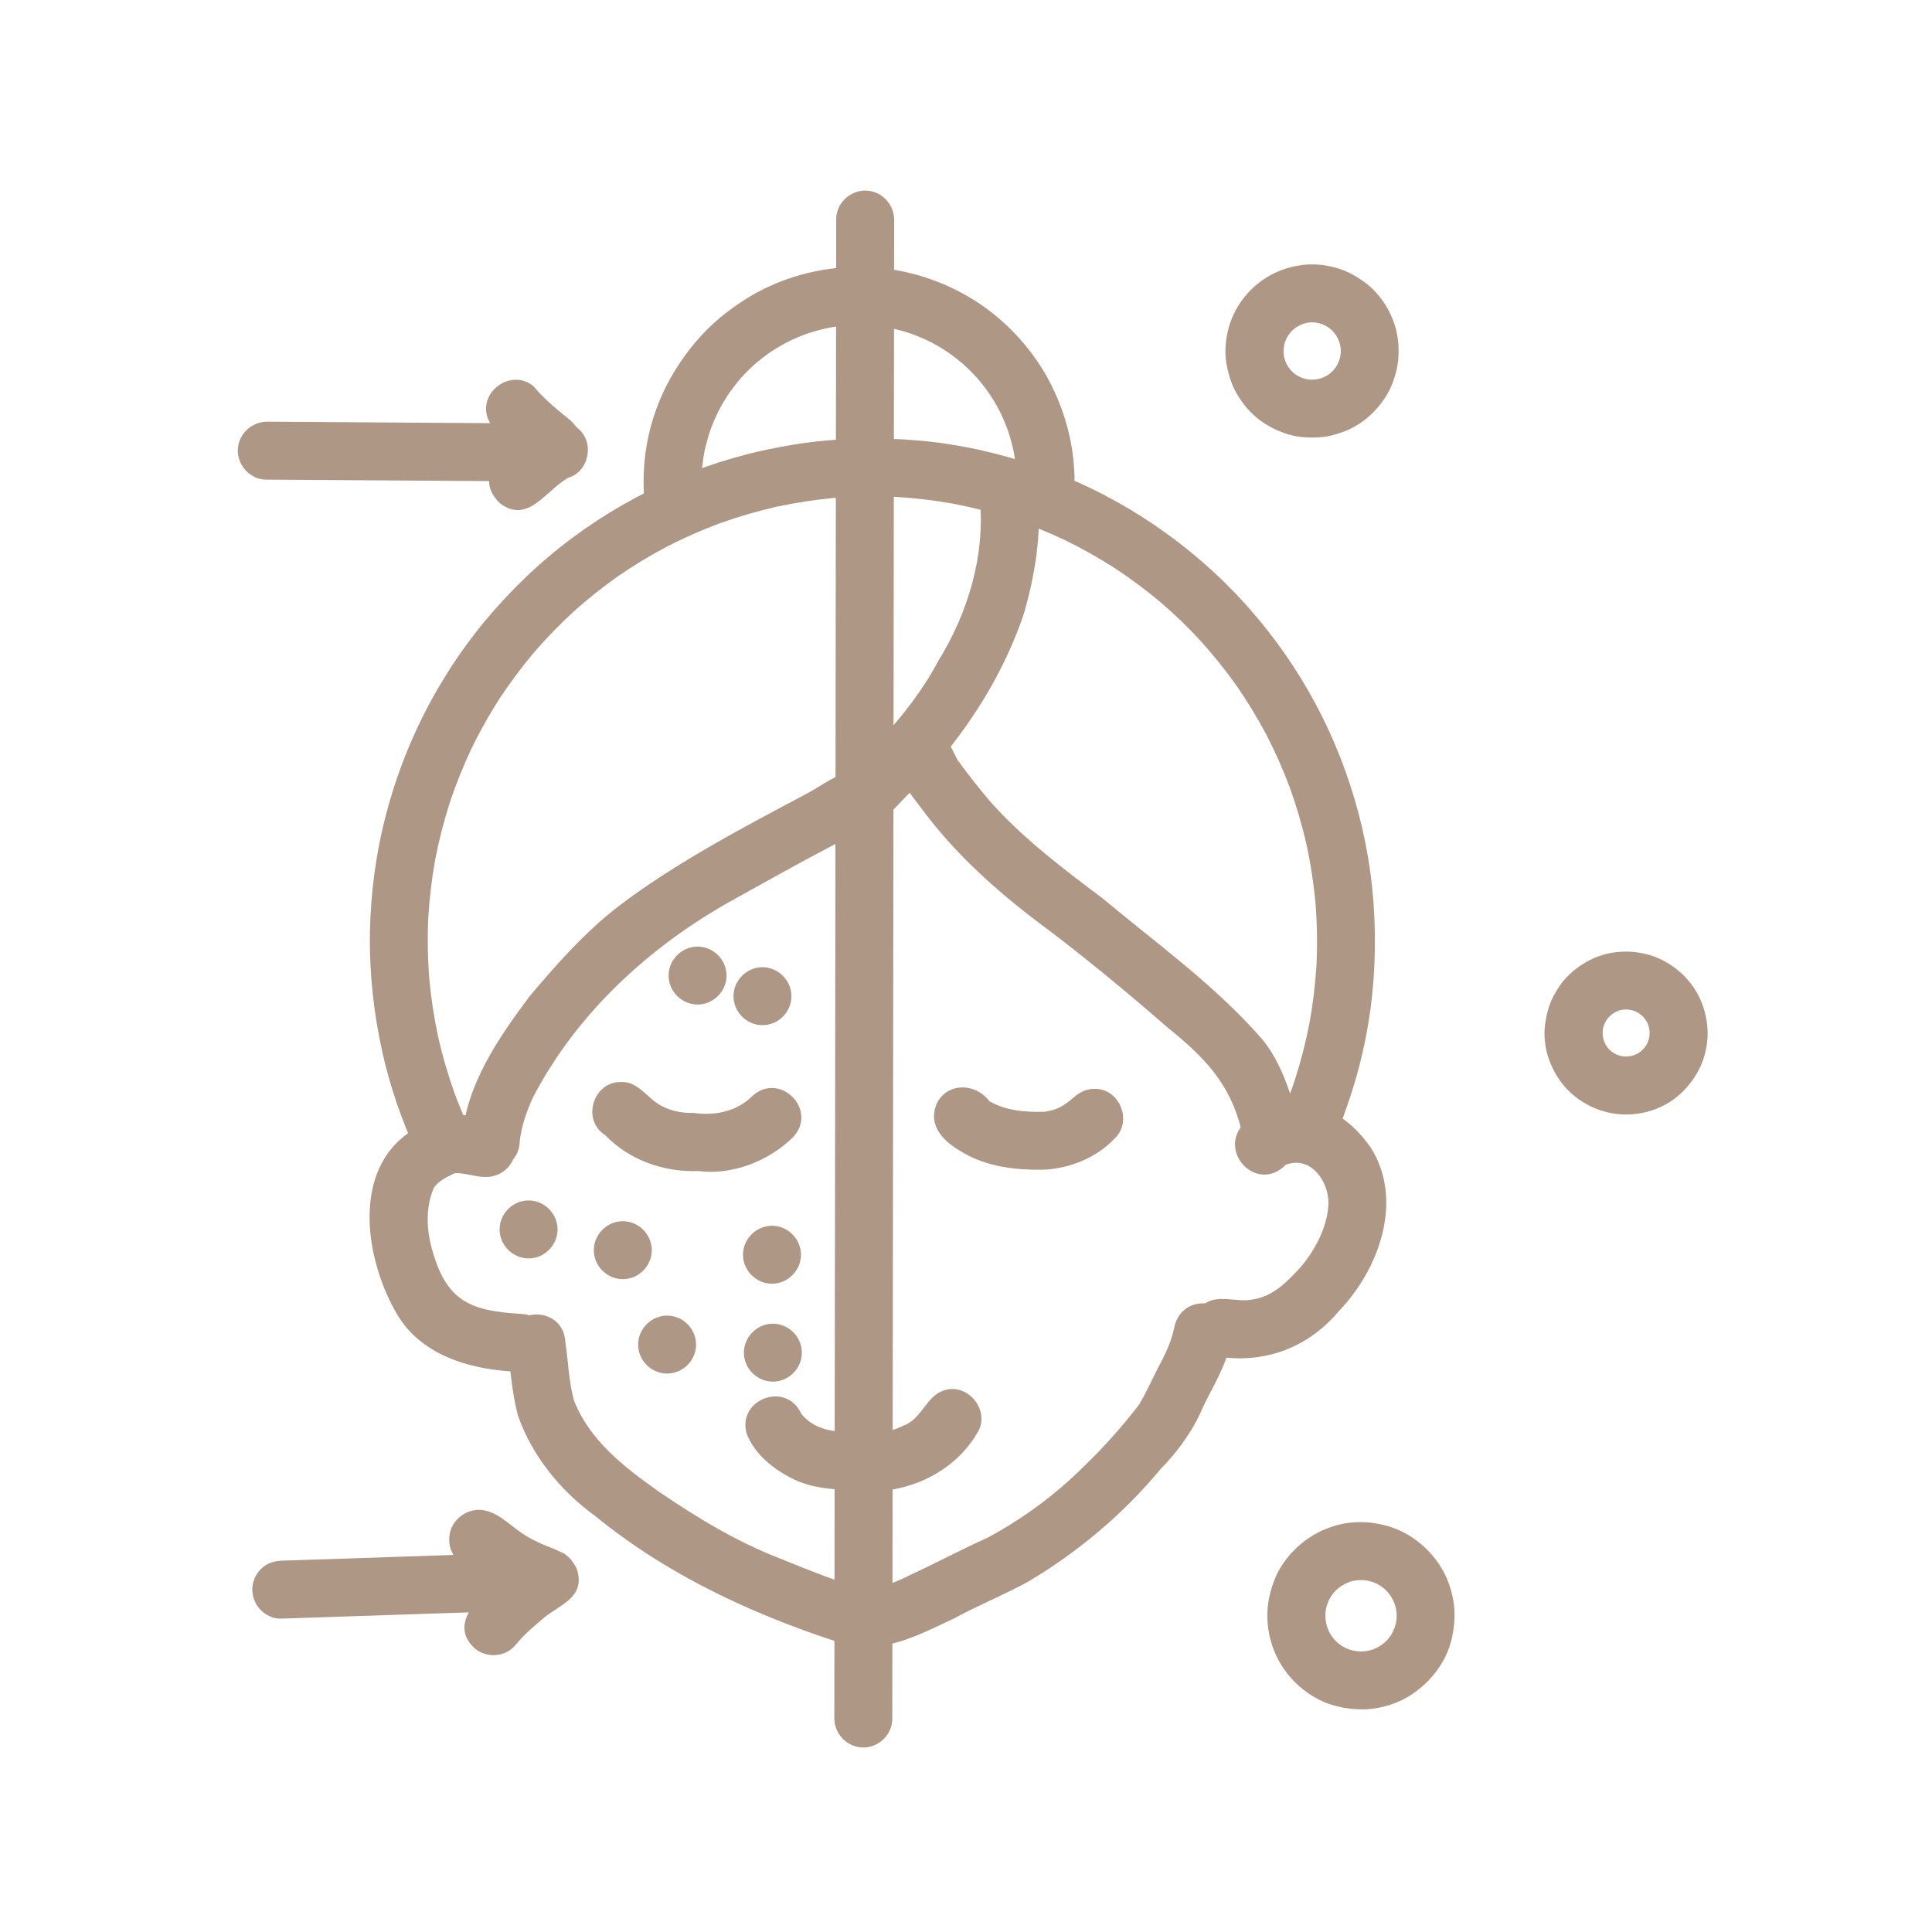
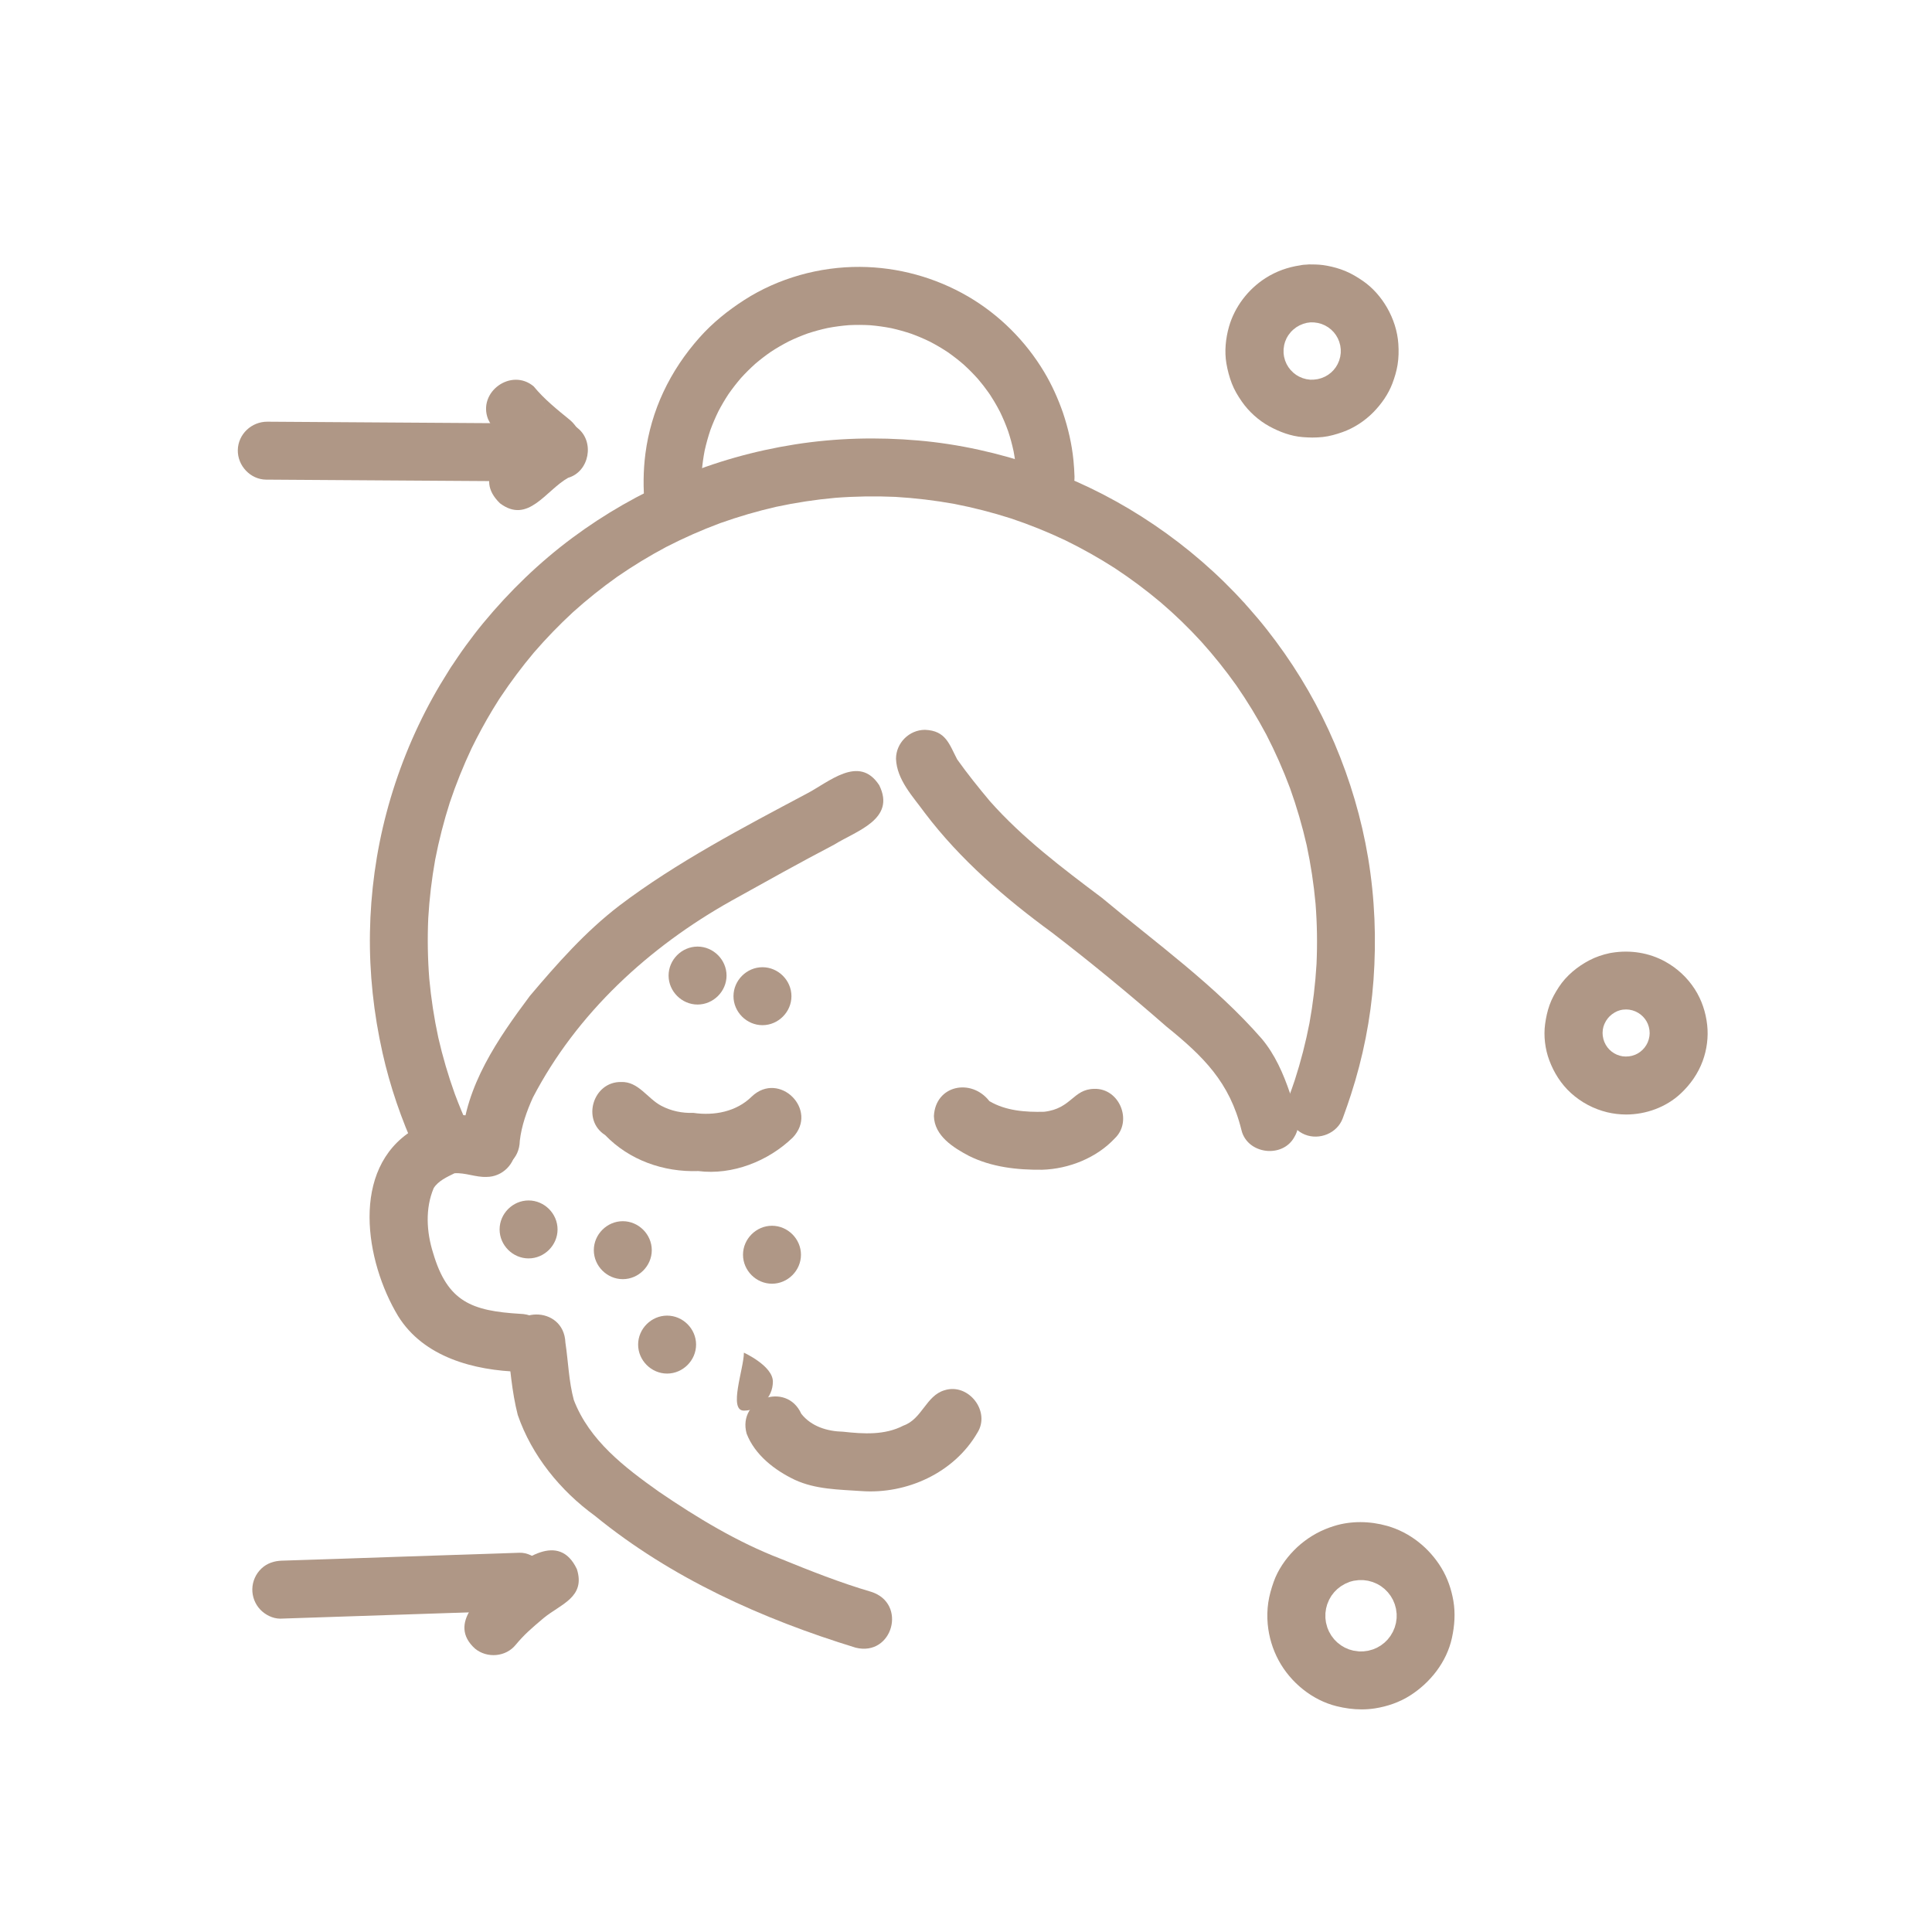
<svg xmlns="http://www.w3.org/2000/svg" version="1.1" id="Capa_de_vector_1_" x="0px" y="0px" viewBox="0 0 1000 1000" style="enable-background:new 0 0 1000 1000;" xml:space="preserve">
  <style type="text/css">
	.st0{fill:#AF9786;}
</style>
-   <path class="st0" d="M446.68,904.49c-8.24-0.09-14.84-7-14.83-15.17c0.04-25.52,0.07-51.04,0.1-76.56  c0.04-31.79,0.08-63.57,0.12-95.36c0.04-31.89,0.08-63.77,0.12-95.66c0.04-32.6,0.08-65.2,0.12-97.79  c0.04-32.52,0.09-65.05,0.12-97.58c0.04-33.1,0.08-66.19,0.12-99.29c0.04-32.6,0.09-65.2,0.12-97.8  c0.04-32.59,0.08-65.18,0.12-97.77c0.01-6.02,0.02-12.03,0.02-18.04c0-8.18,7.07-14.92,15.17-14.83c8.24,0.09,14.83,7,14.83,15.17  c0,29.34-0.08,58.68-0.11,88.02c-0.04,33.06-0.08,66.12-0.12,99.18c-0.04,33.1-0.08,66.2-0.12,99.3  c-0.04,32.34-0.08,64.69-0.12,97.04c-0.04,32.83-0.09,65.67-0.12,98.5c-0.04,32.17-0.08,64.34-0.12,96.51  c-0.05,31.66-0.08,63.31-0.12,94.97c-0.04,30.6-0.08,61.2-0.12,91.8c0,3.52-0.01,7.03-0.01,10.55c-0.01,8.12-6.96,14.83-15,14.83  C446.79,904.49,446.73,904.49,446.68,904.49z" />
  <path class="st0" d="M691.8,883.12c-12.64-3.13-23.77-12.26-29.94-23.63c-3.16-5.83-5.08-12.24-5.69-18.84  c-0.34-3.7-0.26-7.47,0.28-11.15c0.55-3.74,1.57-7.22,2.82-10.78c2.14-6.05,6.04-11.74,10.51-16.29  c4.54-4.63,10.04-8.37,16.03-10.87c1.49-0.62,3.02-1.19,4.57-1.66c8.86-2.81,18.7-2.62,27.58-0.11  c11.78,3.32,21.86,11.42,28.16,21.84c3.13,5.18,5.12,10.99,6.14,16.93c1.1,6.41,0.64,12.86-0.73,19.18  c-2.71,12.5-11.21,23.25-21.88,29.99c-5.4,3.41-11.67,5.53-17.95,6.52c-2.31,0.36-4.63,0.53-6.94,0.53  C700.41,884.78,696.06,884.18,691.8,883.12z M705.66,854.76c0.83-0.09,1.66-0.2,2.48-0.33c0.85-0.21,1.68-0.44,2.51-0.7  c0.69-0.27,1.36-0.55,2.03-0.86c0.7-0.38,1.39-0.78,2.07-1.2c0.65-0.47,1.28-0.95,1.89-1.46c0.55-0.52,1.08-1.05,1.6-1.59  c0.5-0.61,0.99-1.23,1.46-1.87c0.44-0.7,0.86-1.41,1.26-2.14c0.33-0.73,0.65-1.47,0.94-2.22c0.24-0.78,0.46-1.56,0.65-2.35  c0.14-0.82,0.25-1.64,0.34-2.47c0.03-0.75,0.03-1.51,0.01-2.26c-0.09-0.88-0.2-1.76-0.34-2.64c-0.19-0.8-0.41-1.58-0.65-2.36  c-0.28-0.73-0.58-1.46-0.9-2.17c-0.38-0.7-0.78-1.4-1.2-2.08c-0.46-0.64-0.94-1.26-1.43-1.87c-0.56-0.59-1.13-1.17-1.71-1.73  c-0.61-0.5-1.23-0.98-1.86-1.45c-0.63-0.4-1.27-0.77-1.92-1.14c-0.79-0.37-1.59-0.71-2.4-1.02c-0.78-0.24-1.56-0.45-2.35-0.65  c-0.79-0.13-1.59-0.24-2.39-0.33c-0.82-0.03-1.64-0.03-2.46-0.01c-0.9,0.09-1.79,0.2-2.68,0.35c-0.55,0.13-1.1,0.27-1.65,0.43  c-0.08,0.02-0.16,0.05-0.24,0.07c-0.83,0.31-1.64,0.66-2.45,1.03c-0.74,0.4-1.46,0.82-2.17,1.27c-0.64,0.47-1.26,0.95-1.88,1.45  c-0.54,0.51-1.07,1.03-1.58,1.57c-0.51,0.62-1,1.24-1.47,1.89c-0.42,0.68-0.83,1.37-1.21,2.07c-0.36,0.79-0.69,1.6-1,2.41  c-0.21,0.71-0.4,1.42-0.58,2.14c-0.13,0.8-0.24,1.59-0.34,2.4c-0.03,0.87-0.03,1.73-0.01,2.6c0.08,0.79,0.19,1.57,0.31,2.35  c0.2,0.85,0.43,1.7,0.69,2.54c0.26,0.68,0.54,1.35,0.84,2.02c0.4,0.75,0.83,1.48,1.27,2.2c0.47,0.65,0.96,1.28,1.46,1.9  c0.49,0.52,0.99,1.02,1.5,1.52c0.65,0.54,1.32,1.06,2,1.56c0.66,0.41,1.33,0.81,2.01,1.18c0.71,0.32,1.43,0.63,2.15,0.92  c0.74,0.23,1.48,0.44,2.23,0.63c0.96,0.17,1.92,0.3,2.89,0.4C704.13,854.78,704.89,854.78,705.66,854.76z" />
  <path class="st0" d="M674.28,226.25c-6.1-0.47-12.07-2.73-17.39-5.65c-5.51-3.03-10.57-7.63-14.15-12.79  c-2.02-2.92-3.89-6.01-5.16-9.35c-1.29-3.39-2.17-6.71-2.79-10.29c-1.08-6.29-0.39-13.04,1.35-19.13  c2.95-10.27,9.85-19.27,18.8-25.04c5.53-3.56,11.63-5.72,18.03-6.66c0.59-0.14,1.19-0.23,1.8-0.29c0.01,0,0.02,0,0.02,0l0.35-0.02  c0.23-0.01,0.46-0.03,0.68-0.04c0.08,0,0.16-0.01,0.23-0.01c0.06-0.01,0.13-0.01,0.19-0.02c0.18-0.01,0.37-0.02,0.55-0.03  c0-0.01,0-0.01,0-0.02c0,0,0,0-0.01,0c0,0,0,0,0.01,0l0,0c0,0,0.01,0,0.01,0c0.29-0.02,0.57-0.04,0.86-0.05  c0.47-0.03,0.94-0.02,1.41,0.02c2.61-0.01,5.21,0.16,7.81,0.66c3.23,0.61,6.32,1.46,9.36,2.71c3.27,1.34,6.22,3.13,9.12,5.11  c5.14,3.5,9.51,8.54,12.59,13.9c3.26,5.68,5.39,12.16,5.83,18.71c0.25,3.64,0.19,7.26-0.4,10.88c-0.54,3.32-1.48,6.43-2.66,9.57  c-2.11,5.61-5.71,10.72-9.89,14.98c-4.4,4.48-10.03,8.17-15.96,10.27c-3.3,1.16-6.7,2.15-10.2,2.53c-1.83,0.19-3.61,0.28-5.4,0.28  C677.65,226.46,675.98,226.38,674.28,226.25z M680,196.5c0.69-0.07,1.37-0.16,2.06-0.27c0.63-0.16,1.26-0.32,1.89-0.51  c0.63-0.25,1.25-0.51,1.87-0.78c0.55-0.3,1.1-0.62,1.64-0.95c0.51-0.38,1.02-0.76,1.51-1.17c0.44-0.41,0.86-0.84,1.28-1.27  c0.4-0.49,0.79-0.98,1.16-1.48c0.32-0.52,0.64-1.04,0.93-1.57c0.29-0.62,0.55-1.24,0.81-1.87c0.2-0.65,0.39-1.31,0.55-1.98  c0.11-0.66,0.2-1.32,0.27-1.98c0.02-0.63,0.02-1.26,0-1.89c-0.07-0.66-0.15-1.32-0.26-1.97c-0.16-0.65-0.33-1.3-0.53-1.95  c-0.23-0.6-0.48-1.2-0.75-1.78c-0.31-0.57-0.63-1.12-0.97-1.67c-0.36-0.5-0.73-0.98-1.12-1.46c-0.44-0.47-0.89-0.92-1.35-1.36  c-0.49-0.4-1-0.79-1.51-1.17c-0.55-0.34-1.1-0.67-1.67-0.98c-0.58-0.27-1.17-0.52-1.76-0.75c-0.63-0.2-1.27-0.38-1.91-0.53  c-0.69-0.12-1.38-0.21-2.07-0.29c-0.62-0.02-1.23-0.03-1.85-0.01c-0.61,0.06-1.22,0.14-1.82,0.24c-0.62,0.15-1.23,0.31-1.83,0.5  c-0.67,0.26-1.33,0.54-1.99,0.84c-0.55,0.31-1.1,0.63-1.64,0.96c-0.58,0.43-1.15,0.88-1.71,1.34c-0.38,0.37-0.75,0.75-1.12,1.13  c-0.44,0.55-0.87,1.1-1.29,1.67c-0.3,0.49-0.6,0.99-0.88,1.49c-0.28,0.61-0.54,1.22-0.78,1.84c-0.17,0.56-0.32,1.11-0.47,1.68  c-0.12,0.72-0.23,1.45-0.31,2.18c-0.02,0.7-0.02,1.4,0,2.1c0.07,0.57,0.14,1.14,0.23,1.71c0.17,0.7,0.36,1.4,0.56,2.09  c0.24,0.59,0.49,1.18,0.75,1.76c0.3,0.54,0.61,1.07,0.93,1.6c0.36,0.49,0.72,0.96,1.1,1.43c0.48,0.51,0.98,1.01,1.49,1.5  c0.48,0.38,0.96,0.75,1.46,1.12c0.48,0.3,0.96,0.58,1.45,0.86c0.63,0.29,1.27,0.57,1.91,0.82c0.63,0.19,1.26,0.37,1.9,0.53  c0.68,0.11,1.36,0.2,2.04,0.28C678.8,196.51,679.4,196.51,680,196.5z" />
  <path class="st0" d="M831.89,575.71c-7.01-1.7-13.43-5.11-18.77-9.95c-5.09-4.62-8.79-10.49-11.19-16.89  c-2.2-5.84-3.03-12.66-2.18-18.85c0.47-3.4,1.16-6.65,2.32-9.89c1.18-3.29,2.89-6.32,4.79-9.23c3.85-5.91,9.62-10.63,15.84-13.88  c3.27-1.71,6.85-2.91,10.46-3.67c0.04-0.01,0.08-0.02,0.12-0.03c0.06-0.01,0.11-0.02,0.17-0.03c0.3-0.06,0.6-0.11,0.9-0.15  c9.43-1.53,19.17-0.06,27.59,4.6c6.18,3.41,11.48,8.33,15.3,14.29c3.58,5.58,5.66,11.9,6.39,18.47c0.7,6.25-0.16,12.79-2.33,18.69  c-2.4,6.52-6.36,12.14-11.41,16.86c-7.56,7.07-17.96,10.82-28.28,10.82C838.31,576.85,835.05,576.47,831.89,575.71z M841.48,546.86  c0.58-0.02,1.15-0.05,1.73-0.1c0.49-0.09,0.99-0.18,1.48-0.28c0.57-0.18,1.14-0.36,1.7-0.56c0.45-0.21,0.89-0.43,1.33-0.66  c0.42-0.26,0.83-0.54,1.24-0.82c0.4-0.33,0.79-0.66,1.17-1c0.38-0.4,0.75-0.81,1.11-1.23c0.31-0.43,0.61-0.86,0.9-1.31  c0.24-0.45,0.48-0.9,0.7-1.36c0.2-0.51,0.38-1.03,0.55-1.55c0.13-0.54,0.25-1.09,0.35-1.64c0.05-0.51,0.09-1.03,0.12-1.54  c-0.02-0.54-0.05-1.08-0.1-1.62c-0.09-0.55-0.2-1.09-0.32-1.64c-0.16-0.52-0.33-1.04-0.52-1.55c-0.21-0.46-0.43-0.91-0.67-1.36  c-0.26-0.42-0.53-0.83-0.81-1.23c-0.33-0.41-0.67-0.8-1.02-1.19c-0.38-0.36-0.76-0.71-1.16-1.05c-0.43-0.31-0.86-0.61-1.3-0.9  c-0.51-0.28-1.02-0.54-1.54-0.79c-0.49-0.19-0.99-0.37-1.49-0.53c-0.55-0.13-1.11-0.25-1.66-0.35c-0.5-0.05-1.01-0.09-1.51-0.11  c-0.58,0.02-1.17,0.05-1.75,0.1c-0.21,0.03-0.41,0.07-0.62,0.11c-0.01,0-0.03,0.01-0.04,0.01c-0.04,0.01-0.07,0.02-0.11,0.02  c-0.2,0.04-0.41,0.08-0.61,0.13c-0.49,0.15-0.98,0.31-1.46,0.49c-0.44,0.2-0.88,0.42-1.32,0.65c-0.5,0.31-0.99,0.64-1.47,0.97  c-0.43,0.35-0.85,0.72-1.26,1.09c-0.3,0.32-0.59,0.64-0.87,0.96c-0.34,0.46-0.67,0.93-0.99,1.4c-0.29,0.53-0.57,1.07-0.83,1.62  c-0.18,0.47-0.34,0.94-0.5,1.41c-0.11,0.48-0.22,0.97-0.31,1.46c-0.06,0.57-0.1,1.14-0.13,1.71c0.02,0.5,0.05,1,0.09,1.5  c0.1,0.58,0.21,1.16,0.34,1.74c0.15,0.48,0.31,0.95,0.48,1.43c0.24,0.52,0.49,1.03,0.75,1.53c0.28,0.43,0.56,0.86,0.85,1.28  c0.32,0.38,0.64,0.75,0.97,1.12c0.37,0.34,0.74,0.68,1.12,1.01c0.44,0.32,0.89,0.62,1.34,0.92c0.47,0.25,0.93,0.49,1.41,0.73  c0.52,0.19,1.04,0.38,1.57,0.55c0.49,0.11,0.98,0.22,1.47,0.32C840.38,546.78,840.93,546.83,841.48,546.86z" />
  <path class="st0" d="M239.04,590.45c1.75-28.34,18.74-52.91,35.23-74.98c14.21-16.81,28.8-33.32,46.35-46.76  c29.38-22.29,64.57-40.71,96.59-57.73c11.8-6.07,27.4-20.65,37.87-4.56c8.76,17.64-11.81,23.61-23.26,30.73  c-17.9,9.37-35.54,19.23-53.19,29.05c-42.74,23.93-80.07,58.23-102.81,101.89c-3.2,7.06-5.88,14.64-6.77,22.35  C268.61,610.06,239.49,610.18,239.04,590.45z" />
-   <path class="st0" d="M440.33,422.88c-16.86-14.58,6.49-29.93,15.64-40.09c11.34-12.46,21.78-25.74,29.68-40.68  c15.33-24.78,24.27-54.39,21.55-83.65c-2.17-19.66,26.68-23.53,29.73-4.07c2.48,21.34-1.14,43.03-7.06,63.54  c-10.23,30.19-27.64,58.01-48.84,81.7c-3.49,4-7.02,7.82-10.91,11.43C461.17,419.83,453.66,432.12,440.33,422.88z" />
  <path class="st0" d="M333.75,262.01c0-0.03-0.01-0.05-0.01-0.08c-0.01-0.13-0.03-0.26-0.04-0.39c-0.83-8.98-0.79-17.9,0.38-26.85  c1.43-10.91,4.59-21.75,9.25-31.71c4.86-10.39,11.19-19.8,18.81-28.35c6.72-7.55,14.65-13.93,23.14-19.38  c17.63-11.33,38.94-17.24,59.85-17.11c19.62,0.12,39,5.44,55.95,15.32c16.18,9.44,29.83,23.09,39.43,39.16  c3.96,6.63,7.1,13.65,9.65,20.92c2.71,8.07,4.65,16.35,5.47,24.84c0.27,2.77,0.45,5.55,0.54,8.34c0.26,8.18-7.08,14.98-15.04,14.96  c-3.96-0.01-7.8-1.62-10.59-4.42c-2.86-2.88-4.24-6.61-4.36-10.62c-0.02-0.69-0.05-1.37-0.09-2.06c-0.28-3.68-0.76-7.35-1.45-10.97  c-0.75-3.52-1.69-6.99-2.82-10.4c-1.21-3.39-2.6-6.71-4.17-9.94c-0.97-1.89-1.99-3.75-3.09-5.57c-0.66-1.11-1.35-2.2-2.05-3.28  c-0.3-0.44-0.61-0.88-0.91-1.32c-1.7-2.42-3.53-4.75-5.45-7c-2.34-2.61-4.8-5.09-7.4-7.45c-2.63-2.27-5.36-4.39-8.2-6.38  c-2.96-1.96-6.02-3.76-9.17-5.4c-3.13-1.53-6.33-2.89-9.61-4.09c-3.43-1.16-6.92-2.13-10.45-2.92c-3.61-0.7-7.25-1.21-10.91-1.52  c-3.66-0.21-7.32-0.22-10.97-0.04c-3.68,0.29-7.34,0.77-10.97,1.46c-3.52,0.76-6.98,1.71-10.4,2.83c-3.31,1.19-6.55,2.55-9.72,4.07  c-3.15,1.62-6.22,3.4-9.19,5.33c-2.84,1.96-5.58,4.06-8.21,6.3c-2.59,2.33-5.06,4.77-7.4,7.35c-2.28,2.65-4.41,5.4-6.42,8.26  c-1.9,2.88-3.65,5.85-5.25,8.91c-1.56,3.18-2.95,6.43-4.18,9.76c-1.18,3.52-2.17,7.09-2.98,10.71c-0.68,3.55-1.17,7.12-1.48,10.72  c-0.21,3.72-0.21,7.43-0.02,11.15c0.08,0.95,0.16,1.89,0.25,2.84c0,0.01,0,0.03,0,0.04c0,0,0,0,0,0.01  c0.38,4.04-0.5,7.95-3.02,11.19c-2.4,3.09-5.98,5.15-9.86,5.67c-0.63,0.08-1.26,0.12-1.89,0.12  C341.43,275.01,334.58,269.49,333.75,262.01z" />
  <path class="st0" d="M215.19,595.68c-7.42-16.27-13.29-33.27-17.2-50.73c-4.57-20.4-6.85-41.23-6.51-62.14  c0.34-20.91,3.2-41.83,8.55-62.05c5.5-20.79,13.55-40.88,23.96-59.7c2.45-4.43,5.05-8.78,7.76-13.06c0.9-1.42,1.75-2.91,2.77-4.27  c0.12-0.18,0.24-0.37,0.36-0.56c0.7-1.06,1.41-2.11,2.12-3.16c1.36-2,2.75-3.98,4.18-5.94c2.88-3.95,5.86-7.84,8.97-11.61  c13.6-16.46,28.97-31.35,46.12-44.09c16.72-12.42,34.89-22.83,54.07-30.96c19.56-8.29,40.17-14.09,61.15-17.39  c21.11-3.32,42.57-3.87,63.85-2.02c21.04,1.83,41.81,6.5,61.75,13.38c18.82,6.49,36.91,15.26,53.71,25.94  c17.64,11.22,33.92,24.48,48.41,39.56c0.91,0.95,1.8,1.91,2.7,2.87c0.36,0.38,0.71,0.76,1.05,1.15c0.01,0.01,0.02,0.02,0.02,0.03  c0.17,0.17,0.33,0.34,0.49,0.51c0.52,0.51,1.01,1.06,1.46,1.64c0.47,0.52,0.95,1.05,1.42,1.58c1.65,1.85,3.27,3.74,4.87,5.64  c3.18,3.78,6.22,7.68,9.17,11.64c12.14,16.33,22.4,34.12,30.37,52.84c8.08,18.99,13.98,38.92,17.38,59.28  c3.48,20.92,4.31,42.11,2.78,63.25c-1.46,20.08-5.45,40.12-11.67,59.26c-1.23,3.78-2.52,7.54-3.89,11.27  c-0.05,0.15-0.1,0.29-0.16,0.44c-0.05,0.14-0.11,0.29-0.16,0.43c-0.03,0.08-0.06,0.17-0.09,0.25c-2.89,7.64-12.07,11.31-19.53,8.3  c-3.59-1.45-6.55-4.3-8.11-7.85c-1.66-3.75-1.6-7.87-0.19-11.68c1.07-2.89,2.11-5.79,3.08-8.72c3.12-9.64,5.64-19.47,7.57-29.42  c1.84-10.12,3.05-20.32,3.66-30.59c0.47-10.41,0.31-20.82-0.5-31.21c-0.93-10.2-2.46-20.31-4.6-30.33  c-2.28-9.99-5.15-19.82-8.6-29.47c-3.55-9.49-7.63-18.74-12.28-27.75c-4.67-8.77-9.83-17.24-15.48-25.41  c-5.63-7.92-11.7-15.51-18.2-22.73c-6.58-7.2-13.61-14-21.02-20.33c-7.51-6.31-15.36-12.17-23.54-17.57  c-8.31-5.35-16.92-10.19-25.79-14.53c-9.14-4.34-18.53-8.12-28.13-11.33c-9.61-3.08-19.37-5.58-29.27-7.51  c-10.12-1.83-20.32-3.04-30.59-3.65c-10.37-0.46-20.73-0.3-31.07,0.49c-10.29,0.93-20.49,2.48-30.6,4.65  c-9.82,2.25-19.49,5.07-28.98,8.45c-9.53,3.55-18.83,7.64-27.87,12.29c-8.8,4.67-17.29,9.85-25.49,15.51  c-7.98,5.67-15.61,11.78-22.89,18.33c-7.11,6.57-13.83,13.52-20.17,20.85c-6.17,7.34-11.9,15-17.22,22.97  c-0.13,0.2-0.26,0.4-0.4,0.6c-0.02,0.03-0.04,0.06-0.06,0.09c-0.14,0.21-0.27,0.42-0.41,0.62c-0.08,0.14-0.17,0.27-0.25,0.4  c-1.03,1.61-2.04,3.22-3.02,4.86c-3.92,6.51-7.54,13.17-10.88,19.99c-4.31,9.14-8.07,18.49-11.29,28.07  c-3.1,9.7-5.63,19.57-7.57,29.57c-1.8,10.03-3,20.14-3.59,30.31c-0.46,10.43-0.29,20.86,0.52,31.27c0.94,10.28,2.5,20.48,4.68,30.57  c2.26,9.87,5.11,19.57,8.53,29.1c2.19,5.87,4.59,11.65,7.19,17.35c3.39,7.44-0.25,16.51-7.66,19.79c-1.93,0.85-3.95,1.26-5.94,1.26  C223.26,604.59,217.71,601.2,215.19,595.68z" />
  <path class="st0" d="M269.16,710.04c-23.73-0.67-49.88-7.5-63.13-28.9c-17.01-28.27-24.86-76.03,7.65-96.22  c9.24-6.66,20.82-9.51,31.98-6.83c10.71,1.4,20.47,2.98,21.21,16.08c0,8.17-6.82,15-15,15c-5.61,0.25-11.09-2.29-16.62-1.89  c-3.86,1.91-8.39,3.92-10.76,7.67c-4.48,10.54-3.72,22.85-0.31,33.59c7.45,25.33,20.06,29.98,44.98,31.49  C288.95,680.54,288.85,709.6,269.16,710.04z" />
-   <path class="st0" d="M629.83,702.12c-12.82-1.17-17.6-19.28-7.13-26.74c7.5-6.03,17.37-0.92,25.95-2.82  c10.63-1.66,17.94-9.5,24.89-17.05c7.52-9.12,13.79-20.99,14.08-32.99c-0.1-11.59-9.49-24.5-22.14-19.61  c-14.96,15.2-36.15-7.3-21.09-21.94c11.41-9.68,28.76-11.23,42.59-6.4c9.34,3.92,17,11.4,22.68,19.66  c17.02,27.31,4.1,62.78-16.61,84.32C676.99,697.7,654.5,706.03,629.83,702.12z" />
  <path class="st0" d="M642.57,584.91c-6.1-24.75-19.67-38.07-38.85-53.59c-19.23-16.81-38.97-33.07-59.23-48.63  c-24.35-17.8-47.48-37.75-65.77-61.88c-6.12-8.46-14.52-17.07-14.95-28.05c0-8.18,6.82-15,15-15c10.86,0.41,12.54,7.46,16.68,15.32  c5.28,7.43,11.01,14.55,16.86,21.54c17.03,19.24,37.6,34.73,58.05,50.1c28.16,23.53,58.5,45.18,82.72,72.93  c6.89,8.21,11.17,18.09,14.6,28.14c2.64,7.17,6.77,15.4,2.3,22.69C663.9,599.72,645.56,597.47,642.57,584.91z" />
  <path class="st0" d="M442.91,852.84c-48.45-14.87-95.53-36.03-135-68.27c-17.86-12.96-32.7-31.2-39.92-52.2  c-3.11-12.14-4.02-24.8-5.34-37.23c0.47-19.5,29.21-19.79,30-0.25c1.49,9.9,1.74,20.06,4.36,29.75  c8.04,20.96,26.29,34.86,43.99,47.43c19.86,13.54,40.59,26.1,63.09,34.76c15.38,6.26,30.85,12.4,46.8,17.08  C469.72,829.85,462.07,857.57,442.91,852.84z" />
-   <path class="st0" d="M436.38,837c0.05-10.84,9.57-15.25,18.95-15.83c5.98-1.12,11.4-3.77,16.81-6.47c13-5.98,25.58-12.8,38.67-18.61  c18.53-9.9,35.78-22.6,50.61-37.47c10.14-9.81,19.59-20.44,28.19-31.62c4.41-7.41,7.71-15.44,11.89-22.99  c2.66-5.26,5.01-10.71,6.21-16.51c0.73-3.9,2.5-7.34,5.69-9.8c6.28-5.04,16.24-3.77,21.04,2.71c9.38,12.66-6.2,35.7-11.82,48  c-5.15,12.17-12.89,22.79-22.1,32.19c-19.17,23.12-42.53,42.73-68.34,58.06c-12.55,6.92-25.89,12.2-38.47,19.1  C478.11,844.83,440.24,866.24,436.38,837z" />
  <path class="st0" d="M445.7,771.77c-11.56-0.79-23.58-0.85-34.29-5.81c-10.41-4.94-20.73-12.91-24.96-23.93  c-4.95-17.96,20.6-27.3,28.3-10.25c5.21,6.61,13.49,9.08,21.63,9.27c10.52,1.15,21.53,1.89,31.23-3.16  c9.72-3.42,11.67-15.53,21.33-18.32c12.38-3.87,23.94,11.01,16.94,22.03C493.82,762.37,469.29,773.52,445.7,771.77z" />
  <path class="st0" d="M539.43,605.46c-12.96,0.13-26.18-1.33-37.92-7.18c-8.09-4.26-17.86-10.38-18.12-20.6  c0.81-16.06,19.39-19.76,28.72-7.73c8.51,5.03,18.66,5.74,28.33,5.5c14.25-1.62,14.86-11.72,25.98-11.86  c13-0.38,19.98,16.64,10.61,25.61C567.56,599.35,553.19,605.05,539.43,605.46z" />
  <path class="st0" d="M361.44,606.14c-17.92,0.63-35.7-5.6-48.25-18.65c-12.23-7.73-6.31-27.64,8.27-27.45  c9.02-0.33,13.63,8.56,20.83,12.32c5.16,2.72,10.82,3.86,16.63,3.67c10.76,1.57,22.23-0.59,30.19-8.46  c14.24-13.56,34.82,6.97,21.22,21.21C397.68,601.04,379.1,608.36,361.44,606.14z" />
  <path class="st0" d="M346.06,504.95c0-8.18,6.82-15,15-15s15,6.82,15,15c0,8.18-6.82,15-15,15S346.06,513.12,346.06,504.95z" />
  <path class="st0" d="M379.65,515.63c0-8.18,6.82-15,15-15s15,6.82,15,15c0,8.18-6.82,15-15,15S379.65,523.8,379.65,515.63z" />
  <path class="st0" d="M384.58,649.45c0-8.18,6.82-15,15-15s15,6.82,15,15s-6.82,15-15,15S384.58,657.63,384.58,649.45z" />
  <path class="st0" d="M307.36,647.09c0-8.18,6.82-15,15-15s15,6.82,15,15s-6.82,15-15,15S307.36,655.27,307.36,647.09z" />
  <path class="st0" d="M330.29,695.96c0-8.18,6.82-15,15-15s15,6.82,15,15s-6.82,15-15,15S330.29,704.13,330.29,695.96z" />
-   <path class="st0" d="M385.04,700.14c0-8.18,6.82-15,15-15s15,6.82,15,15s-6.82,15-15,15S385.04,708.32,385.04,700.14z" />
+   <path class="st0" d="M385.04,700.14s15,6.82,15,15s-6.82,15-15,15S385.04,708.32,385.04,700.14z" />
  <path class="st0" d="M258.59,636.35c0-8.18,6.82-15,15-15s15,6.82,15,15s-6.82,15-15,15S258.59,644.53,258.59,636.35z" />
  <path class="st0" d="M278.63,249.18c-19.43-0.12-38.86-0.25-58.28-0.38c-21.3-0.14-42.61-0.28-63.91-0.42  c-6.01-0.04-12.02-0.08-18.03-0.12c-0.01,0-0.02,0-0.03,0c-0.2,0-0.4,0-0.6,0c-8.18-0.05-14.85-7.22-14.69-15.3  c0.16-8.26,7.14-14.74,15.3-14.69c20.64,0.13,41.29,0.27,61.93,0.41c20.85,0.14,41.71,0.27,62.56,0.41  c5.46,0.04,10.91,0.07,16.37,0.11c8.18,0.05,14.85,7.22,14.69,15.3c-0.16,8.23-7.09,14.69-15.21,14.69  C278.69,249.18,278.66,249.18,278.63,249.18z" />
  <path class="st0" d="M276.02,240.62c-8.12-7.39-18.66-13.45-23.41-23.71c-5.46-14.06,12.05-26.64,23.62-16.92  c5.5,6.7,12.18,12.01,18.89,17.49C309.98,230.41,291.45,252.8,276.02,240.62z M281.6,212.32c0.02-0.08,0.04-0.16,0.05-0.23  c-0.01-0.13-0.02-0.26-0.04-0.39C281.62,211.91,281.61,212.12,281.6,212.32z" />
  <path class="st0" d="M258.78,260.5c-13.94-13.58,1.19-25.69,12.6-33.72c7.49-6.43,18.64-13,27.56-5.24  c8.99,7.06,6.12,22.62-4.88,25.77C282.43,253.87,273.33,271.47,258.78,260.5z" />
  <path class="st0" d="M134.69,833.09c-2.69-2.84-4.17-6.7-4.09-10.61c0.08-3.99,1.8-7.85,4.7-10.6c2.95-2.79,6.62-3.95,10.61-4.09  c0,0,0.01,0,0.01,0c0,0,0.01,0,0.01,0c0.08,0,0.16,0,0.24,0c19.56-0.58,39.11-1.31,58.67-1.96c19.66-0.65,39.33-1.31,58.99-1.96  c1.68-0.06,3.36-0.11,5.04-0.17c3.91-0.13,7.96,1.91,10.6,4.7c2.69,2.84,4.17,6.7,4.09,10.61c-0.08,4-1.8,7.86-4.7,10.6  c-2.95,2.79-6.62,3.95-10.61,4.09c-15.55,0.52-31.11,1.04-46.66,1.56c-20.3,0.68-40.6,1.34-60.9,2.03  c-5.08,0.17-10.15,0.36-15.23,0.51c-0.05,0-0.1,0-0.15,0.01c-0.01,0-0.02,0-0.03,0c-0.11,0-0.22,0-0.33,0  C141.15,837.79,137.26,835.81,134.69,833.09z" />
-   <path class="st0" d="M275.41,829.45c-11.35-4.04-21.73-10.09-31.04-17.71c-7.73-1.5-12.94-9.38-11.69-17.08  c0.88-7.68,8.19-13.42,15.75-13.18c8.45,0.5,14.49,7.09,21.08,11.65c5.55,3.96,11.83,6.5,18.16,8.94  C305.49,810.34,293.66,837.11,275.41,829.45z" />
  <path class="st0" d="M245.86,853.32c-14.51-13.15,3.23-27.68,13.46-36.45c10.97-9.74,30.01-24.36,39.28-4.68  c4.6,14.57-8.34,18.02-17.25,25.34c-6.34,5.36-9.94,8.45-14.38,13.77C261.85,857.69,252.08,858.46,245.86,853.32z" />
</svg>